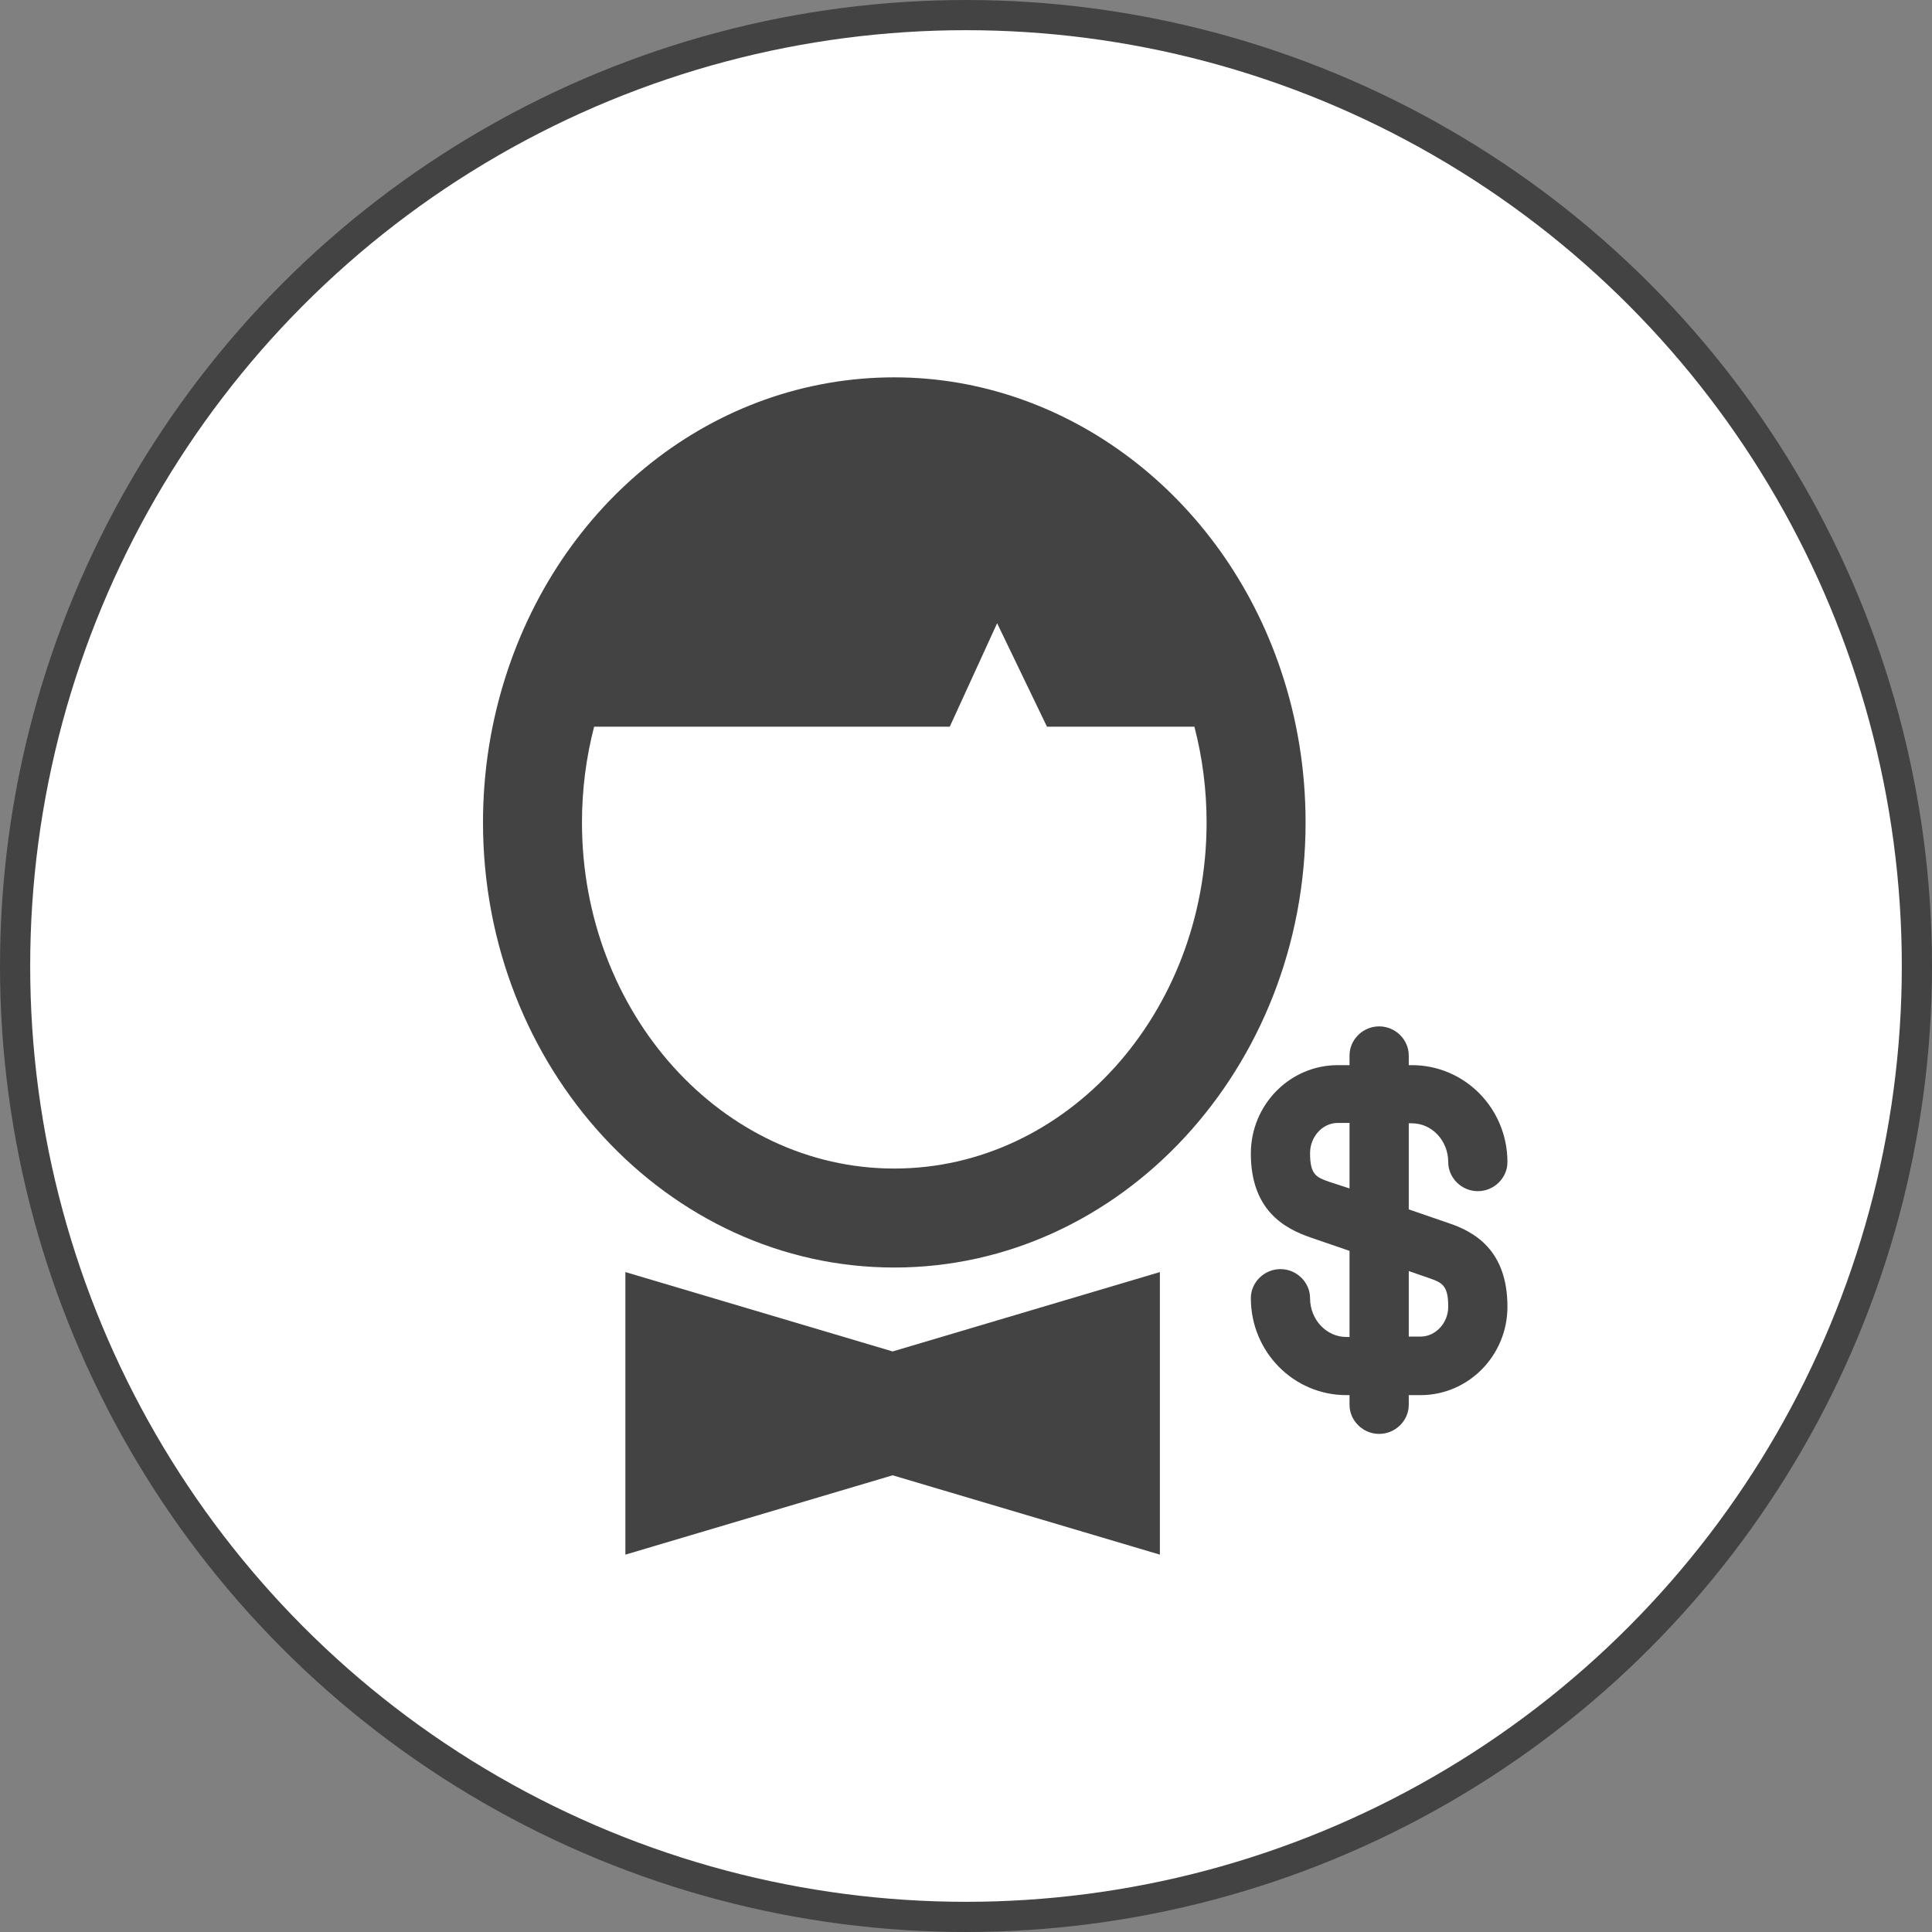
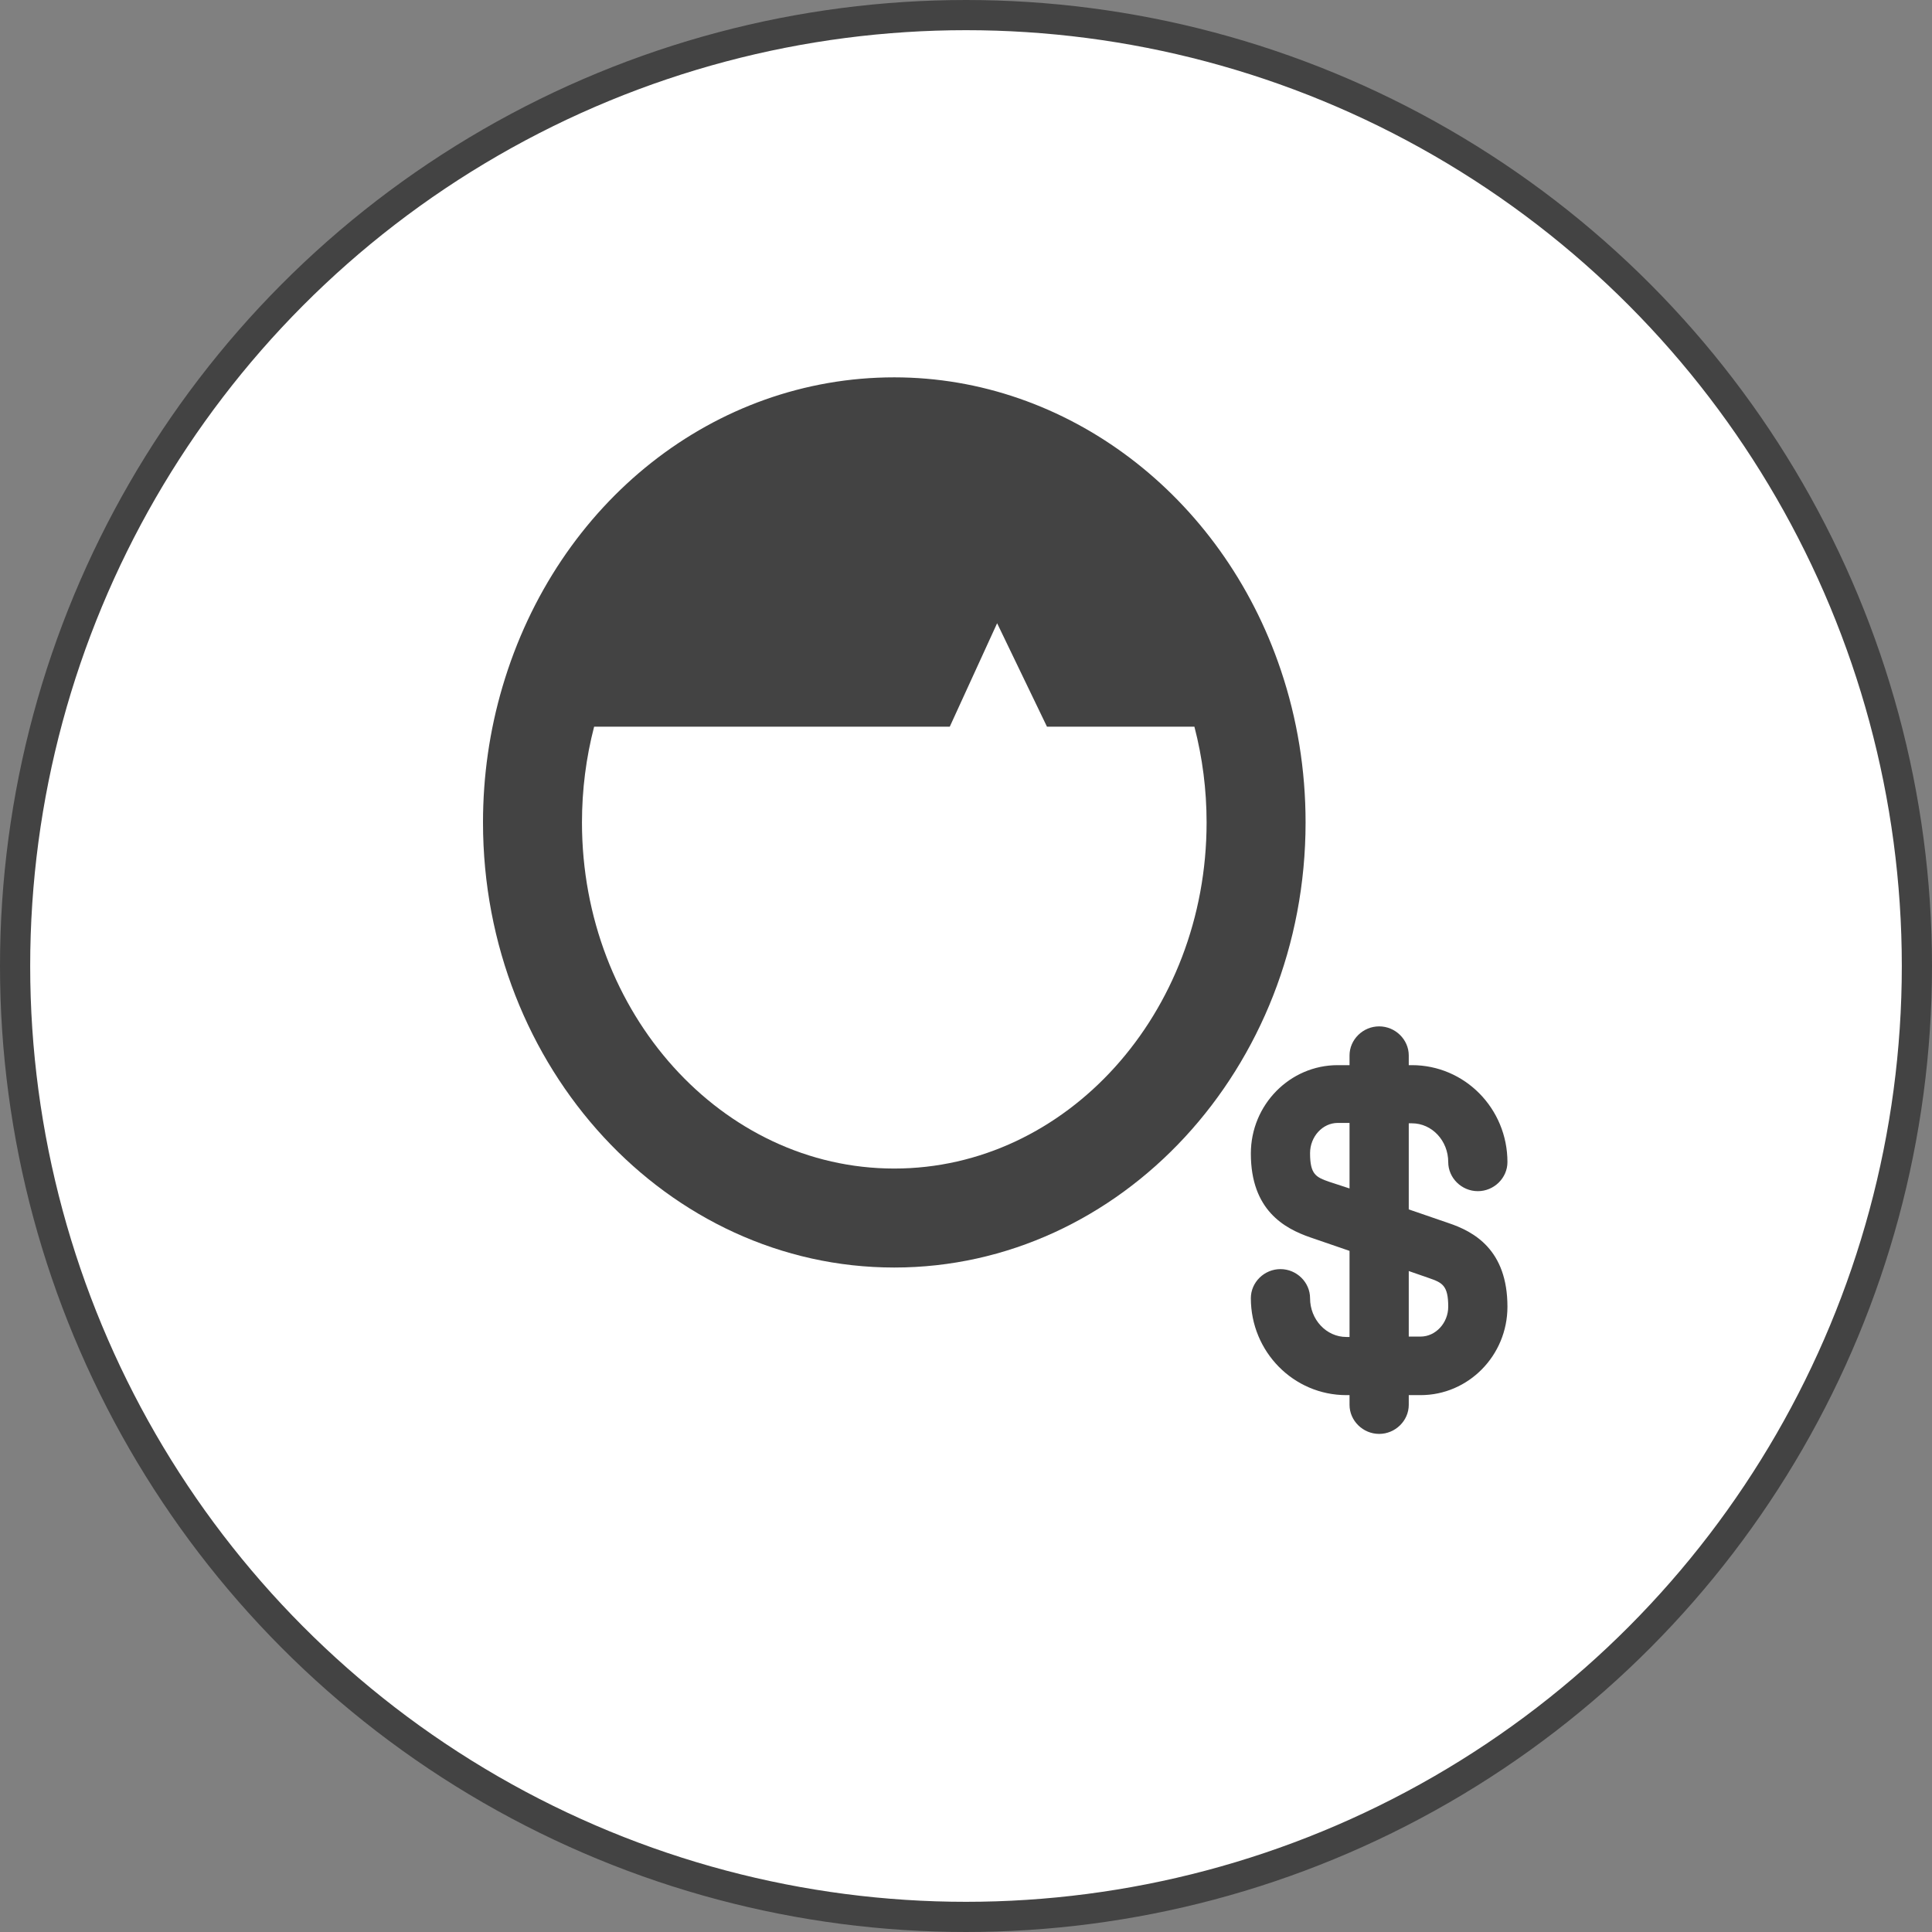
<svg xmlns="http://www.w3.org/2000/svg" width="128" height="128" viewBox="0 0 128 128" fill="none">
  <rect x="0" y="0" width="128" height="128" fill="#808080" stroke="none" />
  <circle cx="64" cy="64" r="63" fill="white" stroke="#434343" stroke-width="2" />
  <path d="M84.858 44.395C80.958 32.794 70.666 25 59.247 25C47.341 25 36.911 33.236 33.292 45.495C32.435 48.396 32 51.422 32 54.49C32 70.749 44.223 83.977 59.247 83.977C74.273 83.977 86.498 70.749 86.498 54.49C86.498 51.018 85.946 47.621 84.858 44.395ZM59.247 77.419C47.839 77.419 38.557 67.133 38.557 54.49C38.557 52.331 38.828 50.202 39.362 48.146H62.924L66.062 41.291L69.365 48.146H79.133C79.666 50.197 79.94 52.322 79.94 54.49C79.94 67.133 70.657 77.419 59.247 77.419Z" fill="#434343" />
-   <path d="M41.433 84.278V102.999L59.139 97.742L76.845 102.999V84.278L59.139 89.537L41.433 84.278Z" fill="#434343" />
  <path d="M95.949 81.025L93.334 80.126V74.422H93.543C94.877 74.422 95.949 75.579 95.949 76.991C95.949 78.045 96.838 78.918 97.91 78.918C98.983 78.918 99.872 78.045 99.872 76.991C99.872 73.446 97.047 70.569 93.543 70.569H93.334V69.927C93.334 68.874 92.444 68 91.372 68C90.3 68 89.41 68.874 89.41 69.927V70.569H88.626C85.461 70.569 82.872 73.189 82.872 76.426C82.872 80.177 85.095 81.384 86.795 81.975L89.41 82.874V88.578H89.201C87.868 88.578 86.795 87.421 86.795 86.009C86.795 84.955 85.906 84.082 84.834 84.082C83.761 84.082 82.872 84.955 82.872 86.009C82.872 89.554 85.697 92.431 89.201 92.431H89.41V93.073C89.41 94.126 90.3 95 91.372 95C92.444 95 93.334 94.126 93.334 93.073V92.431H94.118C97.283 92.431 99.872 89.811 99.872 86.574C99.872 82.797 97.649 81.59 95.949 81.025ZM88.077 78.302C87.188 77.993 86.795 77.814 86.795 76.401C86.795 75.296 87.632 74.397 88.626 74.397H89.41V78.738L88.077 78.302ZM94.118 88.552H93.334V84.21L94.668 84.673C95.557 84.981 95.949 85.161 95.949 86.574C95.949 87.653 95.112 88.552 94.118 88.552Z" fill="#434343" />
</svg>